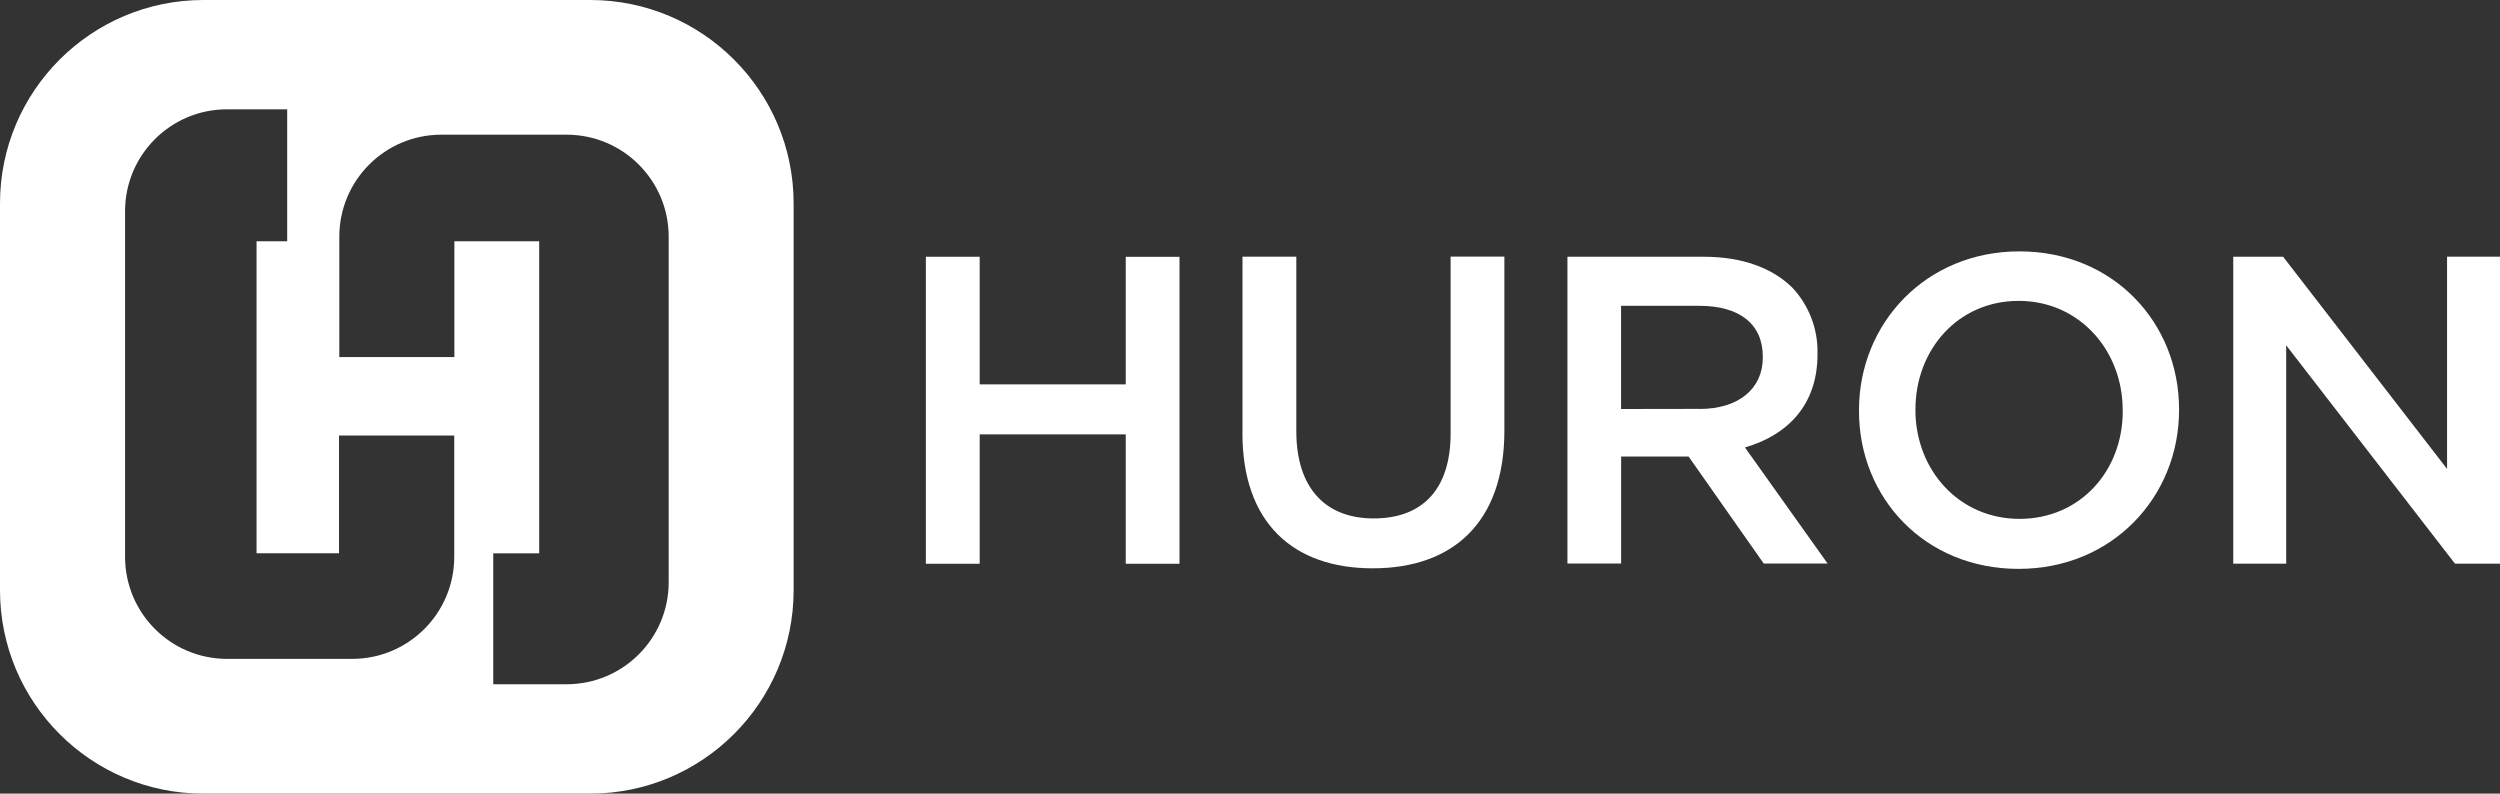
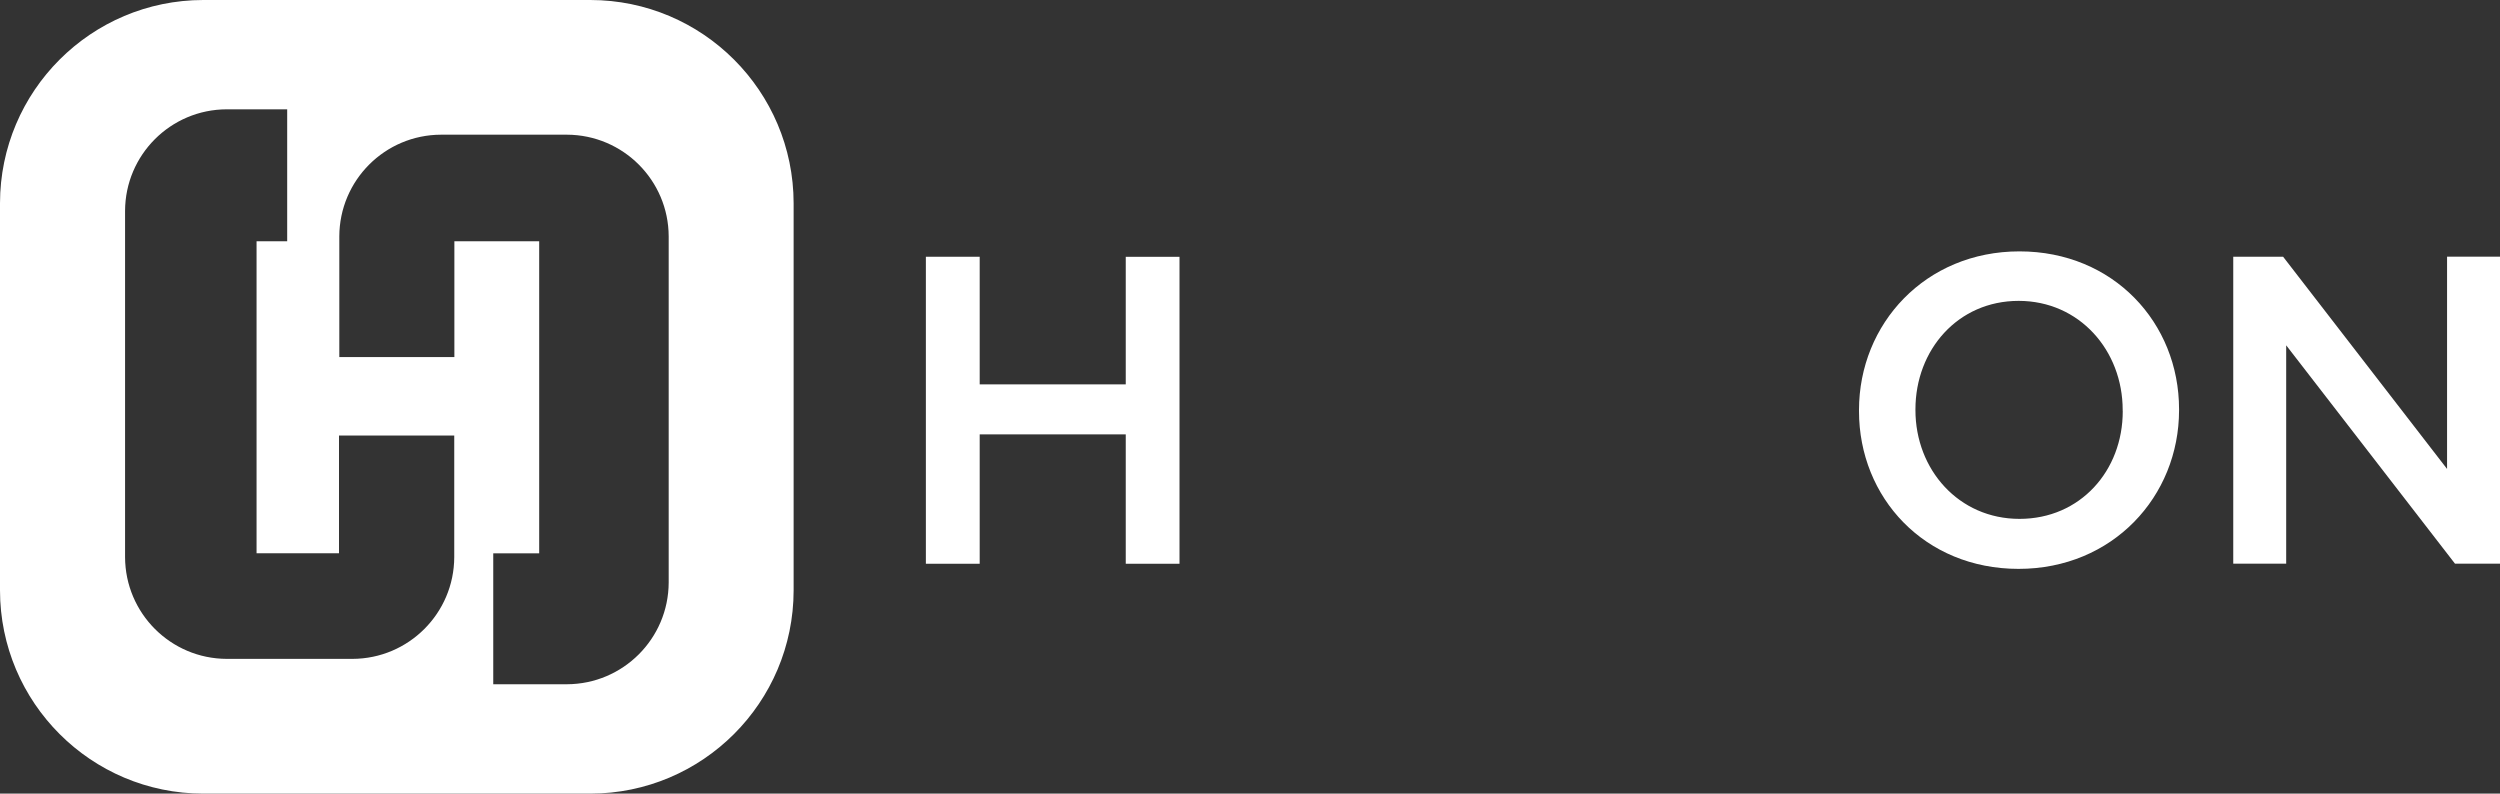
<svg xmlns="http://www.w3.org/2000/svg" id="b" width="650" height="206.342" viewBox="0 0 650 206.342">
  <rect x="0" y="0" width="650" height="206.342" fill="#333333" stroke="none" />
  <defs>
    <style>.d{fill:#fff;}</style>
  </defs>
  <g id="c">
-     <path class="d" d="M377.162,112.677c0,14.723-7.491,22.116-20.004,22.116s-20.118-7.865-20.118-22.685v-45.37h-13.991v45.955l-.016-.049c0,23.14,13.032,35.116,33.881,35.116s34.223-11.944,34.223-35.766v-45.272h-13.975v45.955Z" />
    <polygon class="d" points="292.695 99.938 254.719 99.938 254.719 66.755 240.727 66.755 240.727 146.575 254.719 146.575 254.719 112.938 292.695 112.938 292.695 146.575 306.67 146.575 306.67 66.771 292.695 66.771 292.695 99.938" />
    <path class="d" d="M153.497,0H52.845C23.676.032.033,23.676,0,52.845v100.652c.033,29.169,23.676,52.829,52.845,52.845h100.652c29.169-.032,52.812-23.676,52.845-52.845V52.845c-.032-29.169-23.676-52.812-52.845-52.845ZM118.105,144.852c-.049,14.593-11.862,26.406-26.455,26.455h-32.695c-14.593-.049-26.39-11.863-26.439-26.455V54.86c.032-14.593,11.846-26.406,26.439-26.439h15.73l-.016.016v34.287h-7.963v81.12h21.434v-30.615h29.965v31.622ZM173.859,151.45c-.049,14.593-11.863,26.406-26.455,26.455h-19.159v-34.044h11.944V62.725h-22.051v30.111h-29.916v-31.379c.049-14.592,11.862-26.406,26.455-26.439h32.727c14.593.049,26.406,11.863,26.455,26.439v89.993Z" />
    <polygon class="d" points="407.517 66.755 407.534 66.755 407.534 66.739 407.517 66.755" />
-     <path class="d" d="M472.55,92.17v-.228c.146-6.386-2.21-12.561-6.597-17.209-5.119-5.021-12.935-7.979-22.961-7.979h-35.457v79.771h13.959v-27.836h17.534l19.549,27.836h16.607l-21.499-30.193c11.066-3.185,18.866-11.05,18.866-24.164ZM421.476,106.34v-26.829h20.377c10.351,0,16.478,4.68,16.478,13.227v.244c0,8.093-6.321,13.341-16.364,13.341v-.016l-20.491.032Z" />
    <polygon class="d" points="636.236 66.739 636.236 121.924 593.612 66.755 580.645 66.755 580.645 146.559 594.409 146.559 594.409 89.781 638.3 146.559 650 146.559 650 66.739 636.236 66.739" />
    <path class="d" d="M525.054,65.358c-24.44,0-41.714,18.801-41.714,41.259v.293c0,22.457,17.03,40.999,41.486,40.999s41.73-18.801,41.73-41.275v-.228c0-22.474-17.062-41.047-41.503-41.047ZM525.07,134.907c-15.795,0-27.056-12.789-27.056-28.291v-.179c0-15.47,11.017-28.21,26.829-28.21s27.056,12.886,27.056,28.389v.276l.016.016c0,15.502-11.05,27.999-26.845,27.999Z" />
  </g>
</svg>